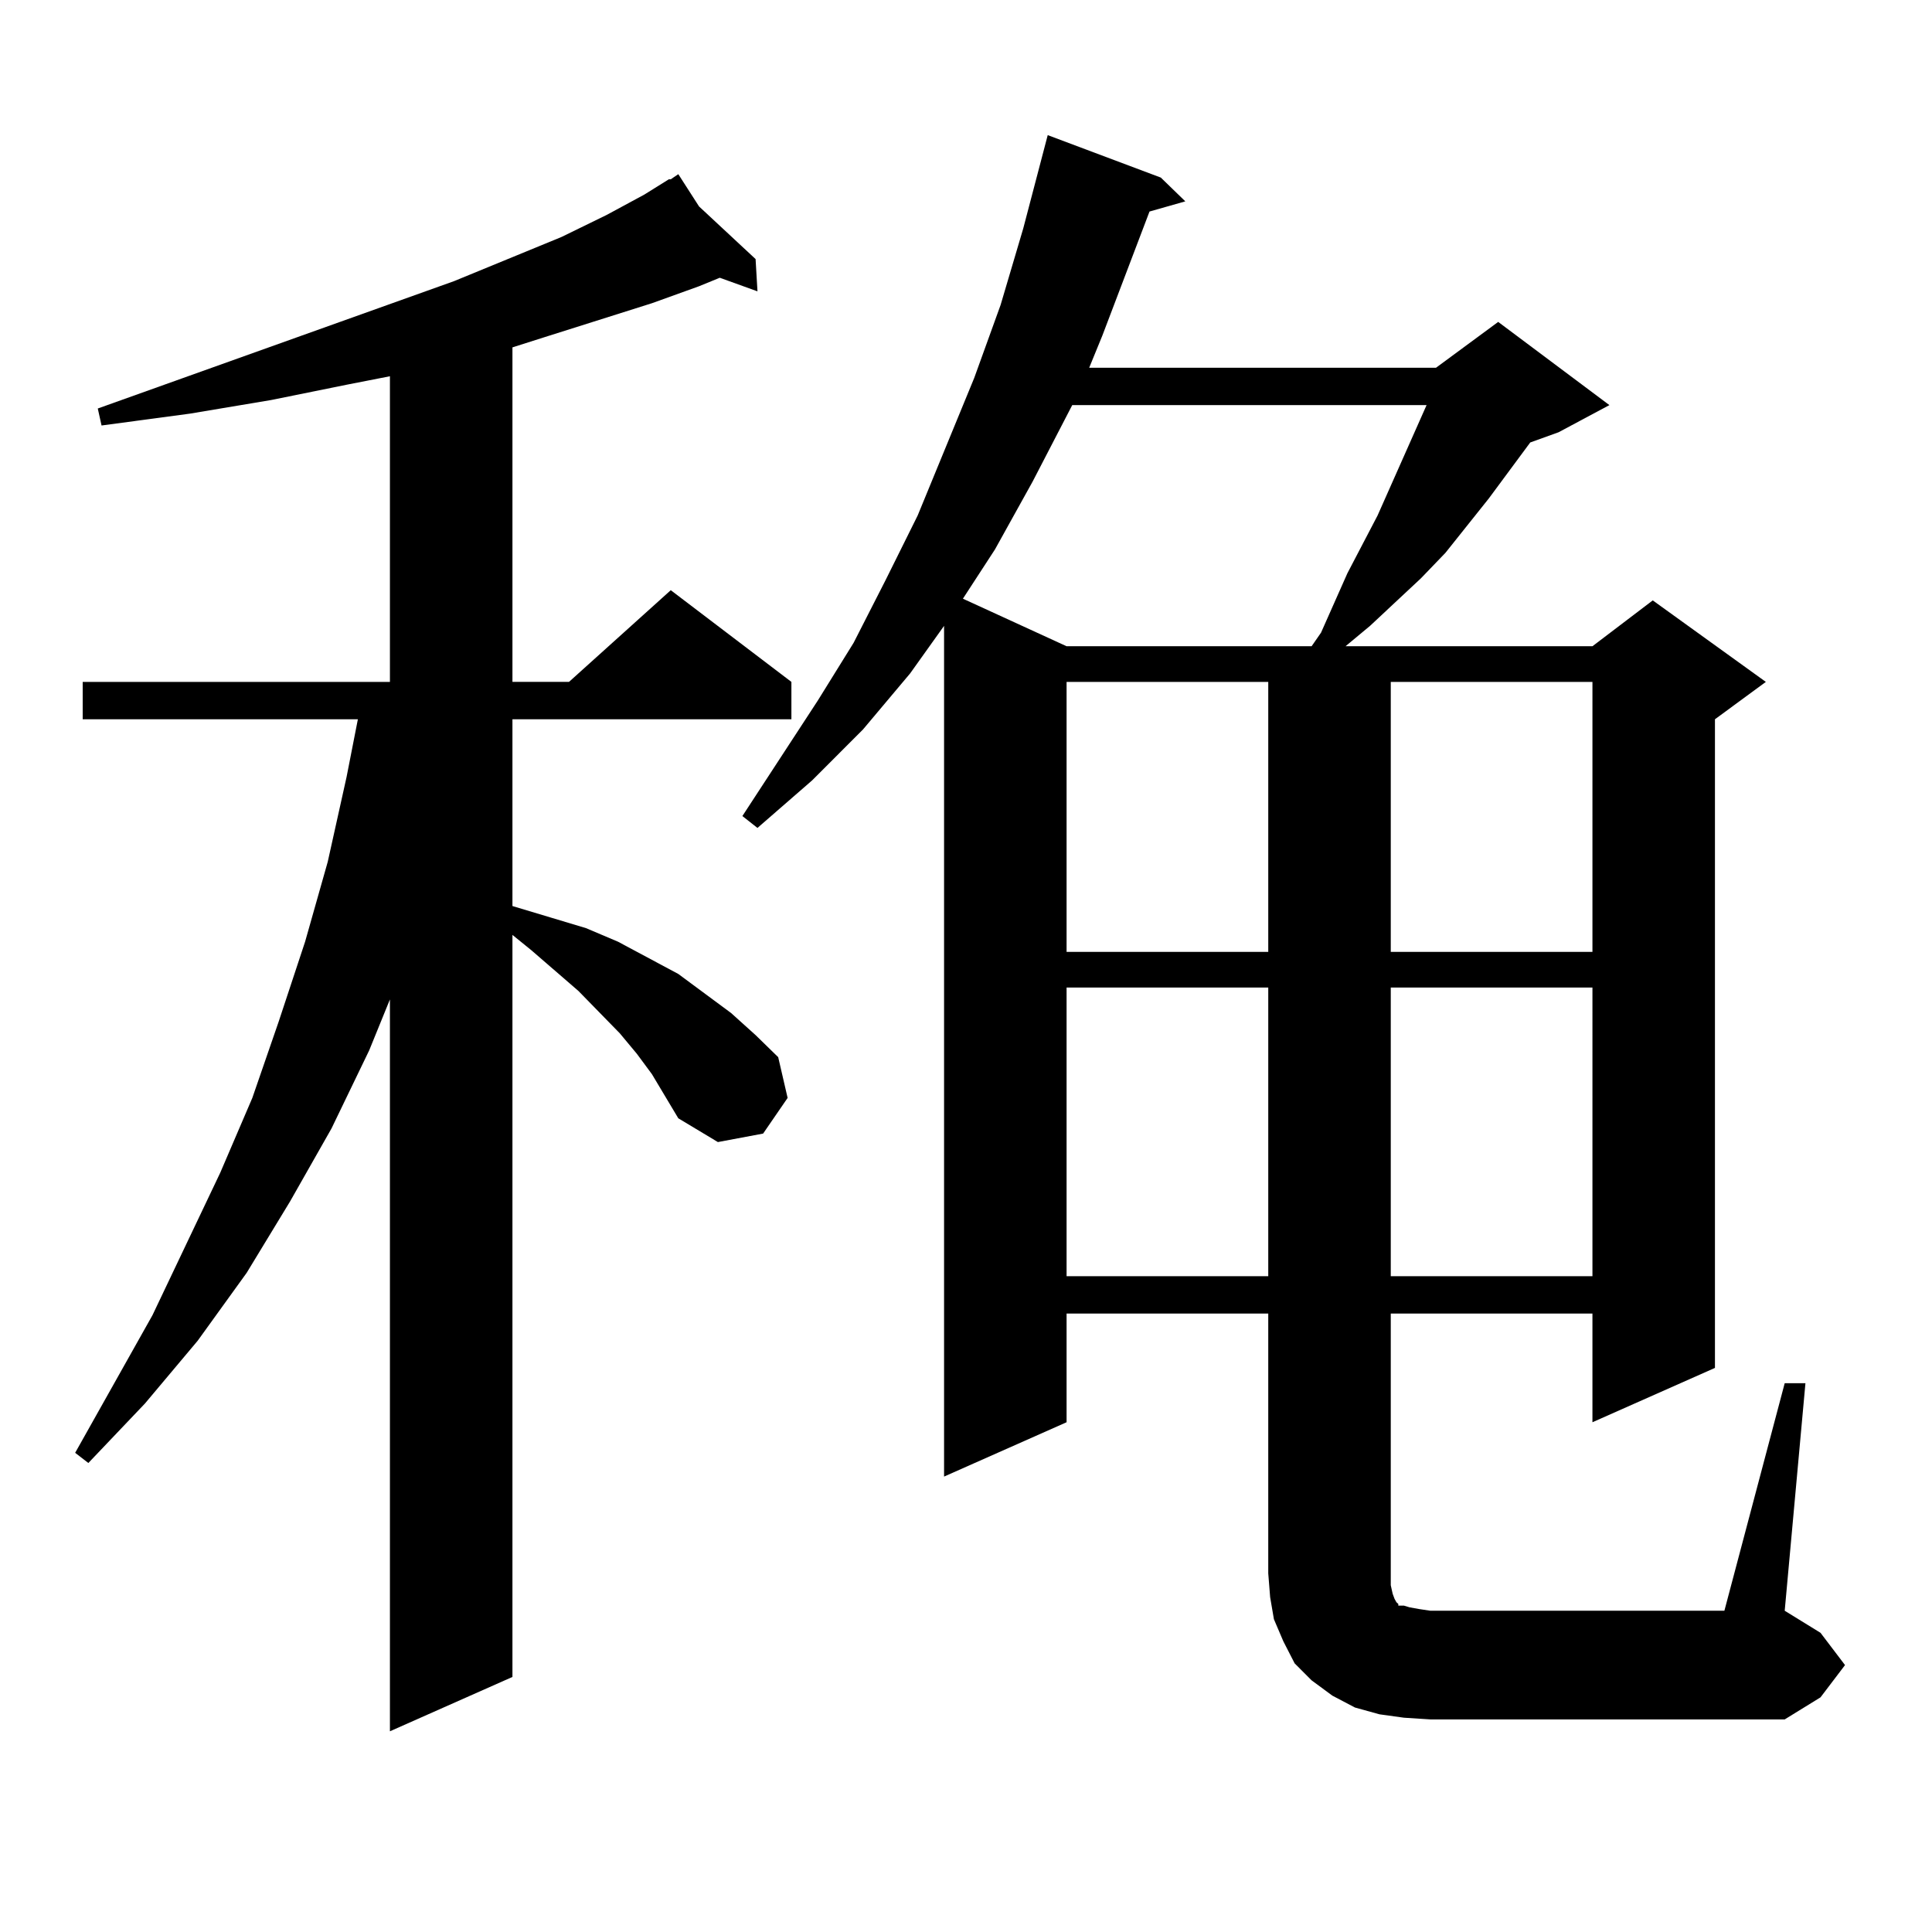
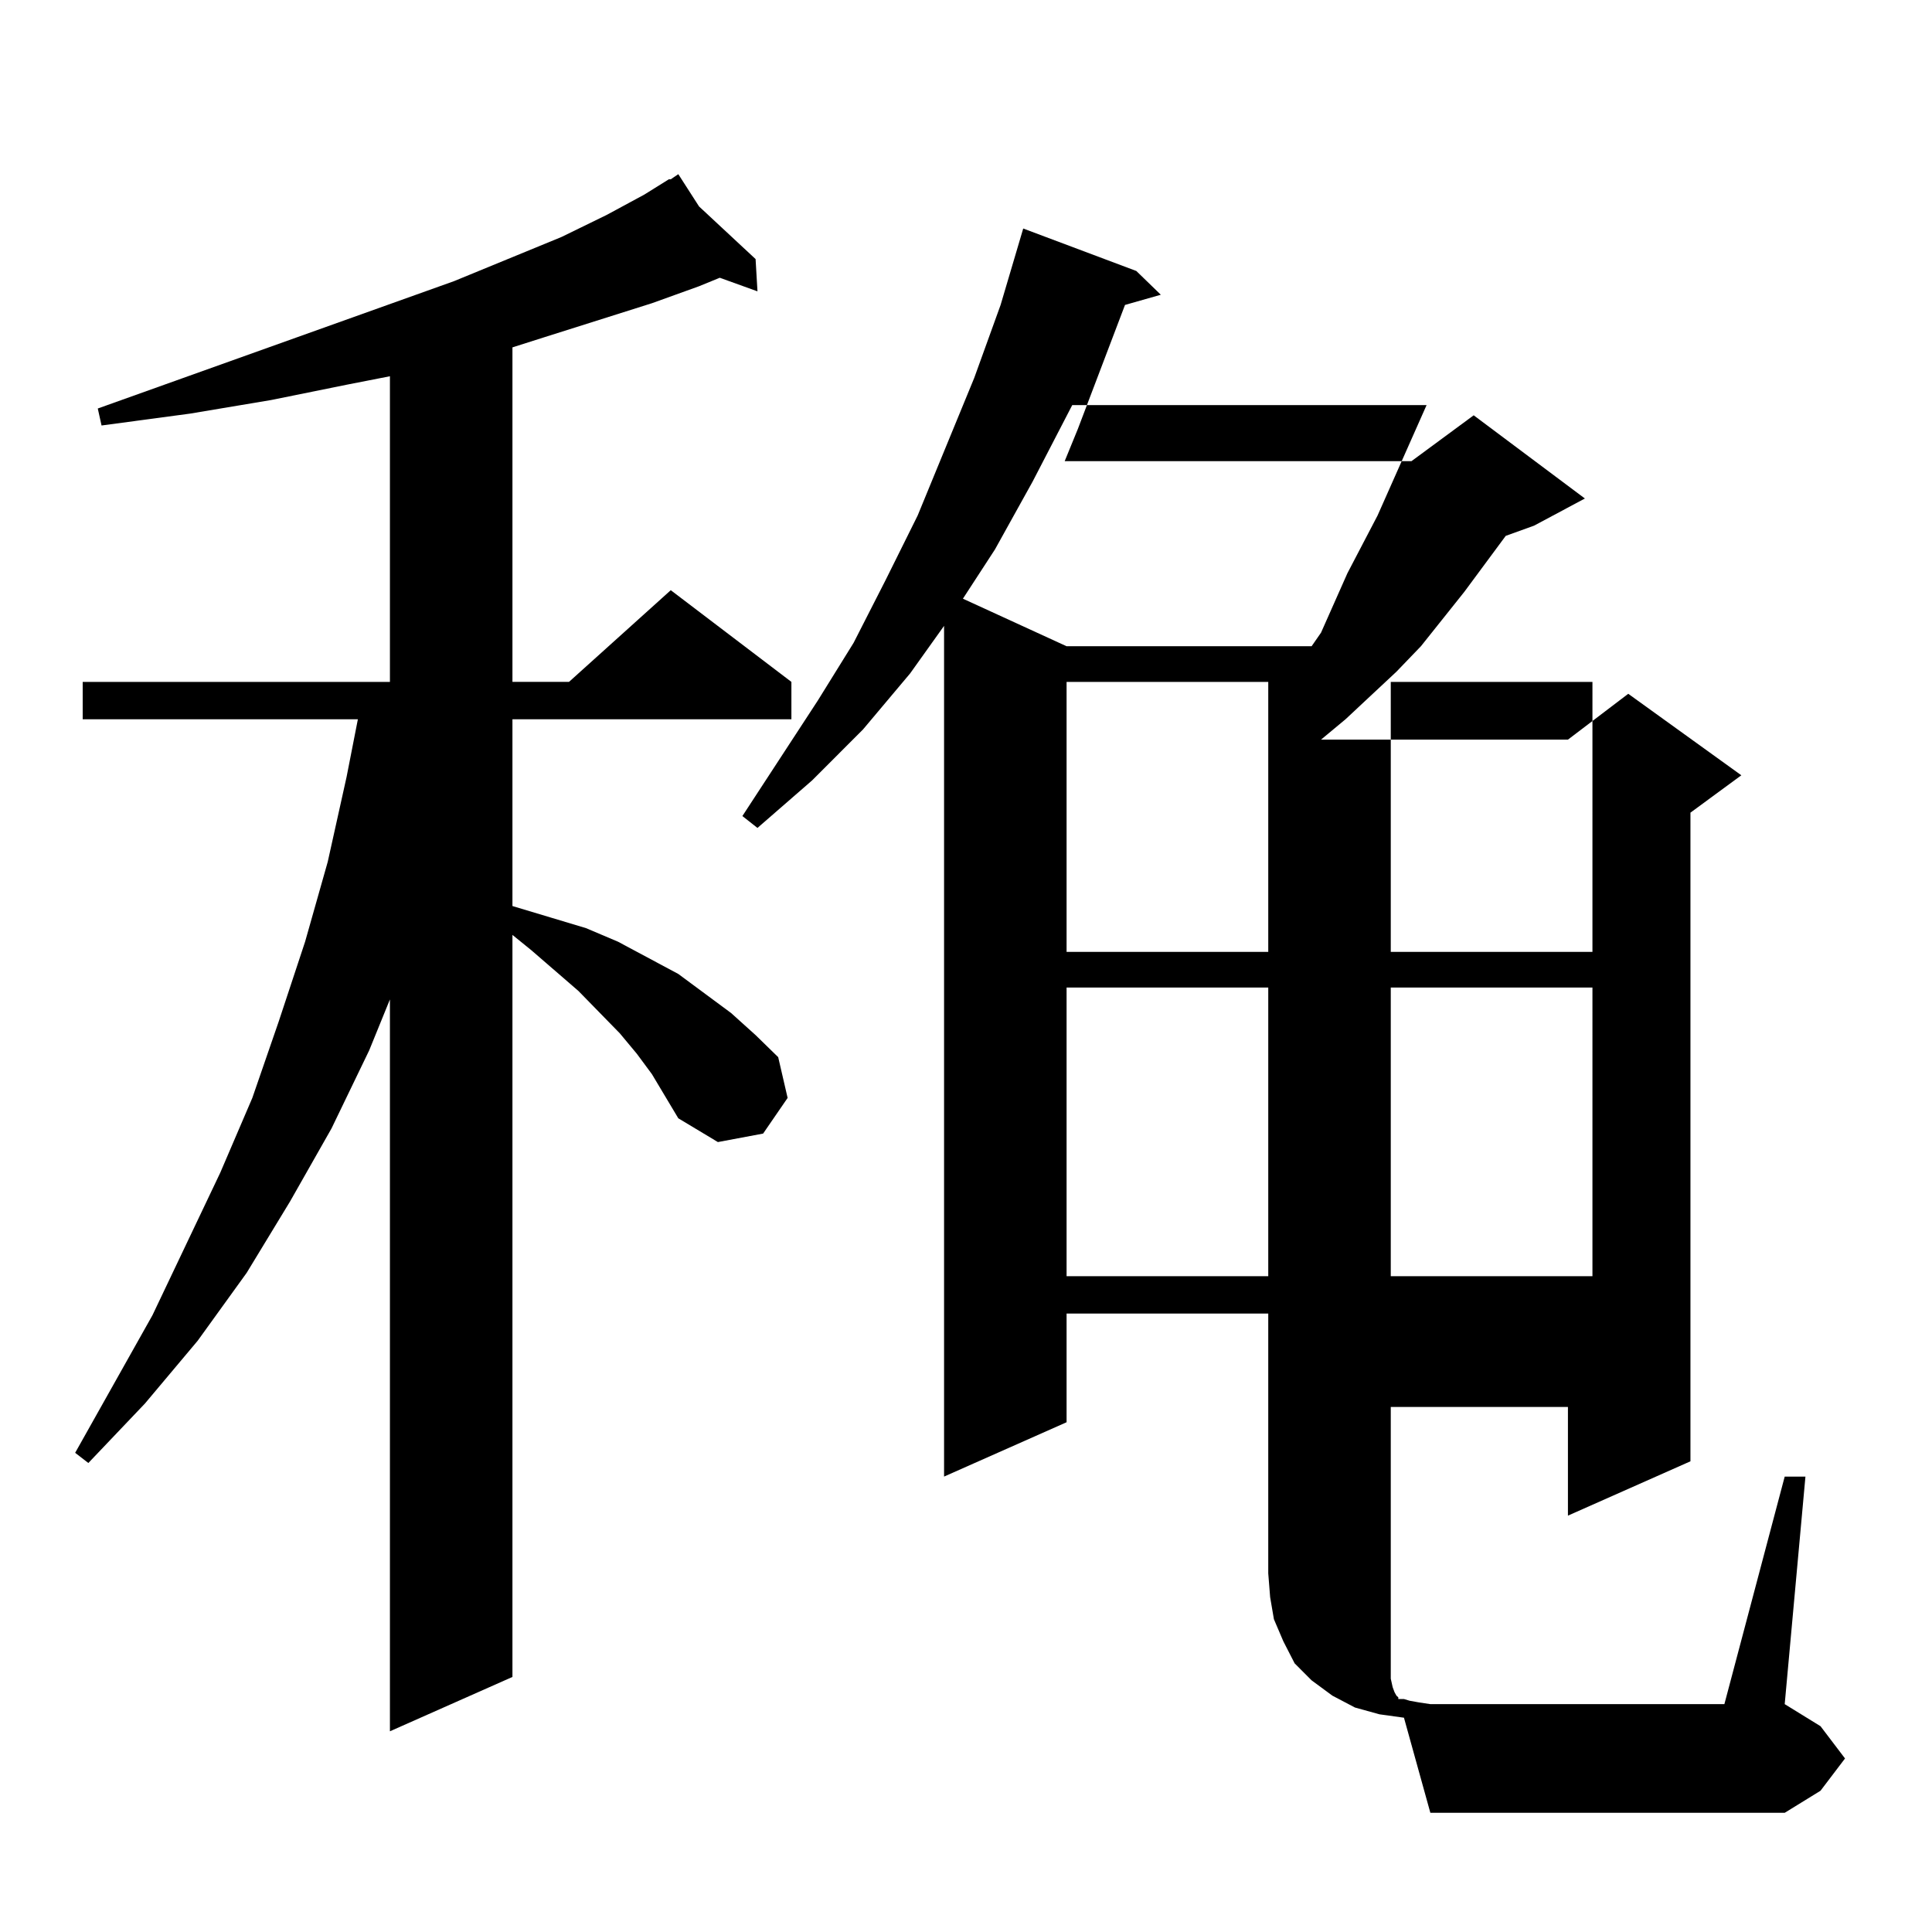
<svg xmlns="http://www.w3.org/2000/svg" version="1.1" id="图层_1" x="0px" y="0px" width="1000px" height="1000px" viewBox="0 0 1000 1000" enable-background="new 0 0 1000 1000" xml:space="preserve">
-   <path d="M337.431,555.977l-7.805-10.547l-8.78-10.547l-21.463-21.973l-24.39-21.094l-9.756-7.91v384.082l-63.413,28.125V517.305  l-10.731,26.367l-19.512,40.43l-21.463,37.793l-22.438,36.914l-25.365,35.156l-27.316,32.52L45.73,757.246l-6.829-5.273  L78.9,680.781l35.121-73.828l16.585-38.672l13.658-39.551l13.658-41.309l11.707-41.309l9.756-43.945l5.854-29.883H42.804v-19.336  h159.021V194.746l-22.438,4.395l-39.023,7.91l-41.95,7.031l-45.853,6.152l-1.951-8.789l184.386-65.918l55.608-22.852l23.414-11.426  l19.512-10.547l12.683-7.91h0.976l3.902-2.637l10.731,16.699l29.268,27.246l0.976,16.699l-19.512-7.031l-10.731,4.395l-24.39,8.789  l-55.608,17.578l-16.585,5.273v173.145h29.268l52.682-47.461l62.438,47.461v19.336H265.237v96.68l20.487,6.152l17.561,5.273  l16.585,7.031l31.219,16.699l27.316,20.215l12.683,11.426l11.707,11.426l4.878,21.094l-12.683,18.457l-23.414,4.395l-20.487-12.305  l-6.829-11.426L337.431,555.977z M726.689,889.082l-12.683-1.758l-12.683-3.516l-11.707-6.152l-10.731-7.91l-8.78-8.789  l-5.854-11.426l-4.878-11.426l-1.951-11.426l-0.976-12.305V679.902H552.06v56.25l-63.413,28.125V323.945l-17.561,24.609  l-24.39,29.004l-26.341,26.367l-28.292,24.609l-7.805-6.152l39.023-59.766l18.536-29.883l16.585-32.52l16.585-33.398l29.268-71.191  l13.658-37.793l11.707-39.551l12.683-48.34l58.535,21.973l12.683,12.305l-18.536,5.273l-24.39,64.16l-6.829,16.699h179.508  l32.194-23.73l57.56,43.066l-26.341,14.063l-14.634,5.273l-21.463,29.004l-22.438,28.125l-12.683,13.184l-26.341,24.609  l-12.683,10.547h127.802l31.219-23.73l58.535,42.188l-26.341,19.336v335.742l-63.413,28.125v-56.25H719.86v134.473v6.152  l0.976,4.395l0.976,2.637l0.976,1.758l0.976,0.879v0.879h2.927l2.927,0.879l4.878,0.879l5.854,0.879h152.191l31.219-117.773h10.731  l-10.731,117.773l18.536,11.426l12.683,16.699l-12.683,16.699l-18.536,11.426h-183.41L726.689,889.082z M554.986,209.688  l-20.487,39.551l-19.512,35.156l-16.585,25.488l53.657,24.609h126.826l4.878-7.031l13.658-30.762l15.609-29.883l13.658-30.762  l11.707-26.367H554.986z M552.06,352.949v139.746h104.388V352.949H552.06z M552.06,511.152v149.414h104.388V511.152H552.06z   M719.86,352.949v139.746h104.388V352.949H719.86z M719.86,511.152v149.414h104.388V511.152H719.86z" />
+   <path d="M337.431,555.977l-7.805-10.547l-8.78-10.547l-21.463-21.973l-24.39-21.094l-9.756-7.91v384.082l-63.413,28.125V517.305  l-10.731,26.367l-19.512,40.43l-21.463,37.793l-22.438,36.914l-25.365,35.156l-27.316,32.52L45.73,757.246l-6.829-5.273  L78.9,680.781l35.121-73.828l16.585-38.672l13.658-39.551l13.658-41.309l11.707-41.309l9.756-43.945l5.854-29.883H42.804v-19.336  h159.021V194.746l-22.438,4.395l-39.023,7.91l-41.95,7.031l-45.853,6.152l-1.951-8.789l184.386-65.918l55.608-22.852l23.414-11.426  l19.512-10.547l12.683-7.91h0.976l3.902-2.637l10.731,16.699l29.268,27.246l0.976,16.699l-19.512-7.031l-10.731,4.395l-24.39,8.789  l-55.608,17.578l-16.585,5.273v173.145h29.268l52.682-47.461l62.438,47.461v19.336H265.237v96.68l20.487,6.152l17.561,5.273  l16.585,7.031l31.219,16.699l27.316,20.215l12.683,11.426l11.707,11.426l4.878,21.094l-12.683,18.457l-23.414,4.395l-20.487-12.305  l-6.829-11.426L337.431,555.977z M726.689,889.082l-12.683-1.758l-12.683-3.516l-11.707-6.152l-10.731-7.91l-8.78-8.789  l-5.854-11.426l-4.878-11.426l-1.951-11.426l-0.976-12.305V679.902H552.06v56.25l-63.413,28.125V323.945l-17.561,24.609  l-24.39,29.004l-26.341,26.367l-28.292,24.609l-7.805-6.152l39.023-59.766l18.536-29.883l16.585-32.52l16.585-33.398l29.268-71.191  l13.658-37.793l11.707-39.551l58.535,21.973l12.683,12.305l-18.536,5.273l-24.39,64.16l-6.829,16.699h179.508  l32.194-23.73l57.56,43.066l-26.341,14.063l-14.634,5.273l-21.463,29.004l-22.438,28.125l-12.683,13.184l-26.341,24.609  l-12.683,10.547h127.802l31.219-23.73l58.535,42.188l-26.341,19.336v335.742l-63.413,28.125v-56.25H719.86v134.473v6.152  l0.976,4.395l0.976,2.637l0.976,1.758l0.976,0.879v0.879h2.927l2.927,0.879l4.878,0.879l5.854,0.879h152.191l31.219-117.773h10.731  l-10.731,117.773l18.536,11.426l12.683,16.699l-12.683,16.699l-18.536,11.426h-183.41L726.689,889.082z M554.986,209.688  l-20.487,39.551l-19.512,35.156l-16.585,25.488l53.657,24.609h126.826l4.878-7.031l13.658-30.762l15.609-29.883l13.658-30.762  l11.707-26.367H554.986z M552.06,352.949v139.746h104.388V352.949H552.06z M552.06,511.152v149.414h104.388V511.152H552.06z   M719.86,352.949v139.746h104.388V352.949H719.86z M719.86,511.152v149.414h104.388V511.152H719.86z" />
</svg>